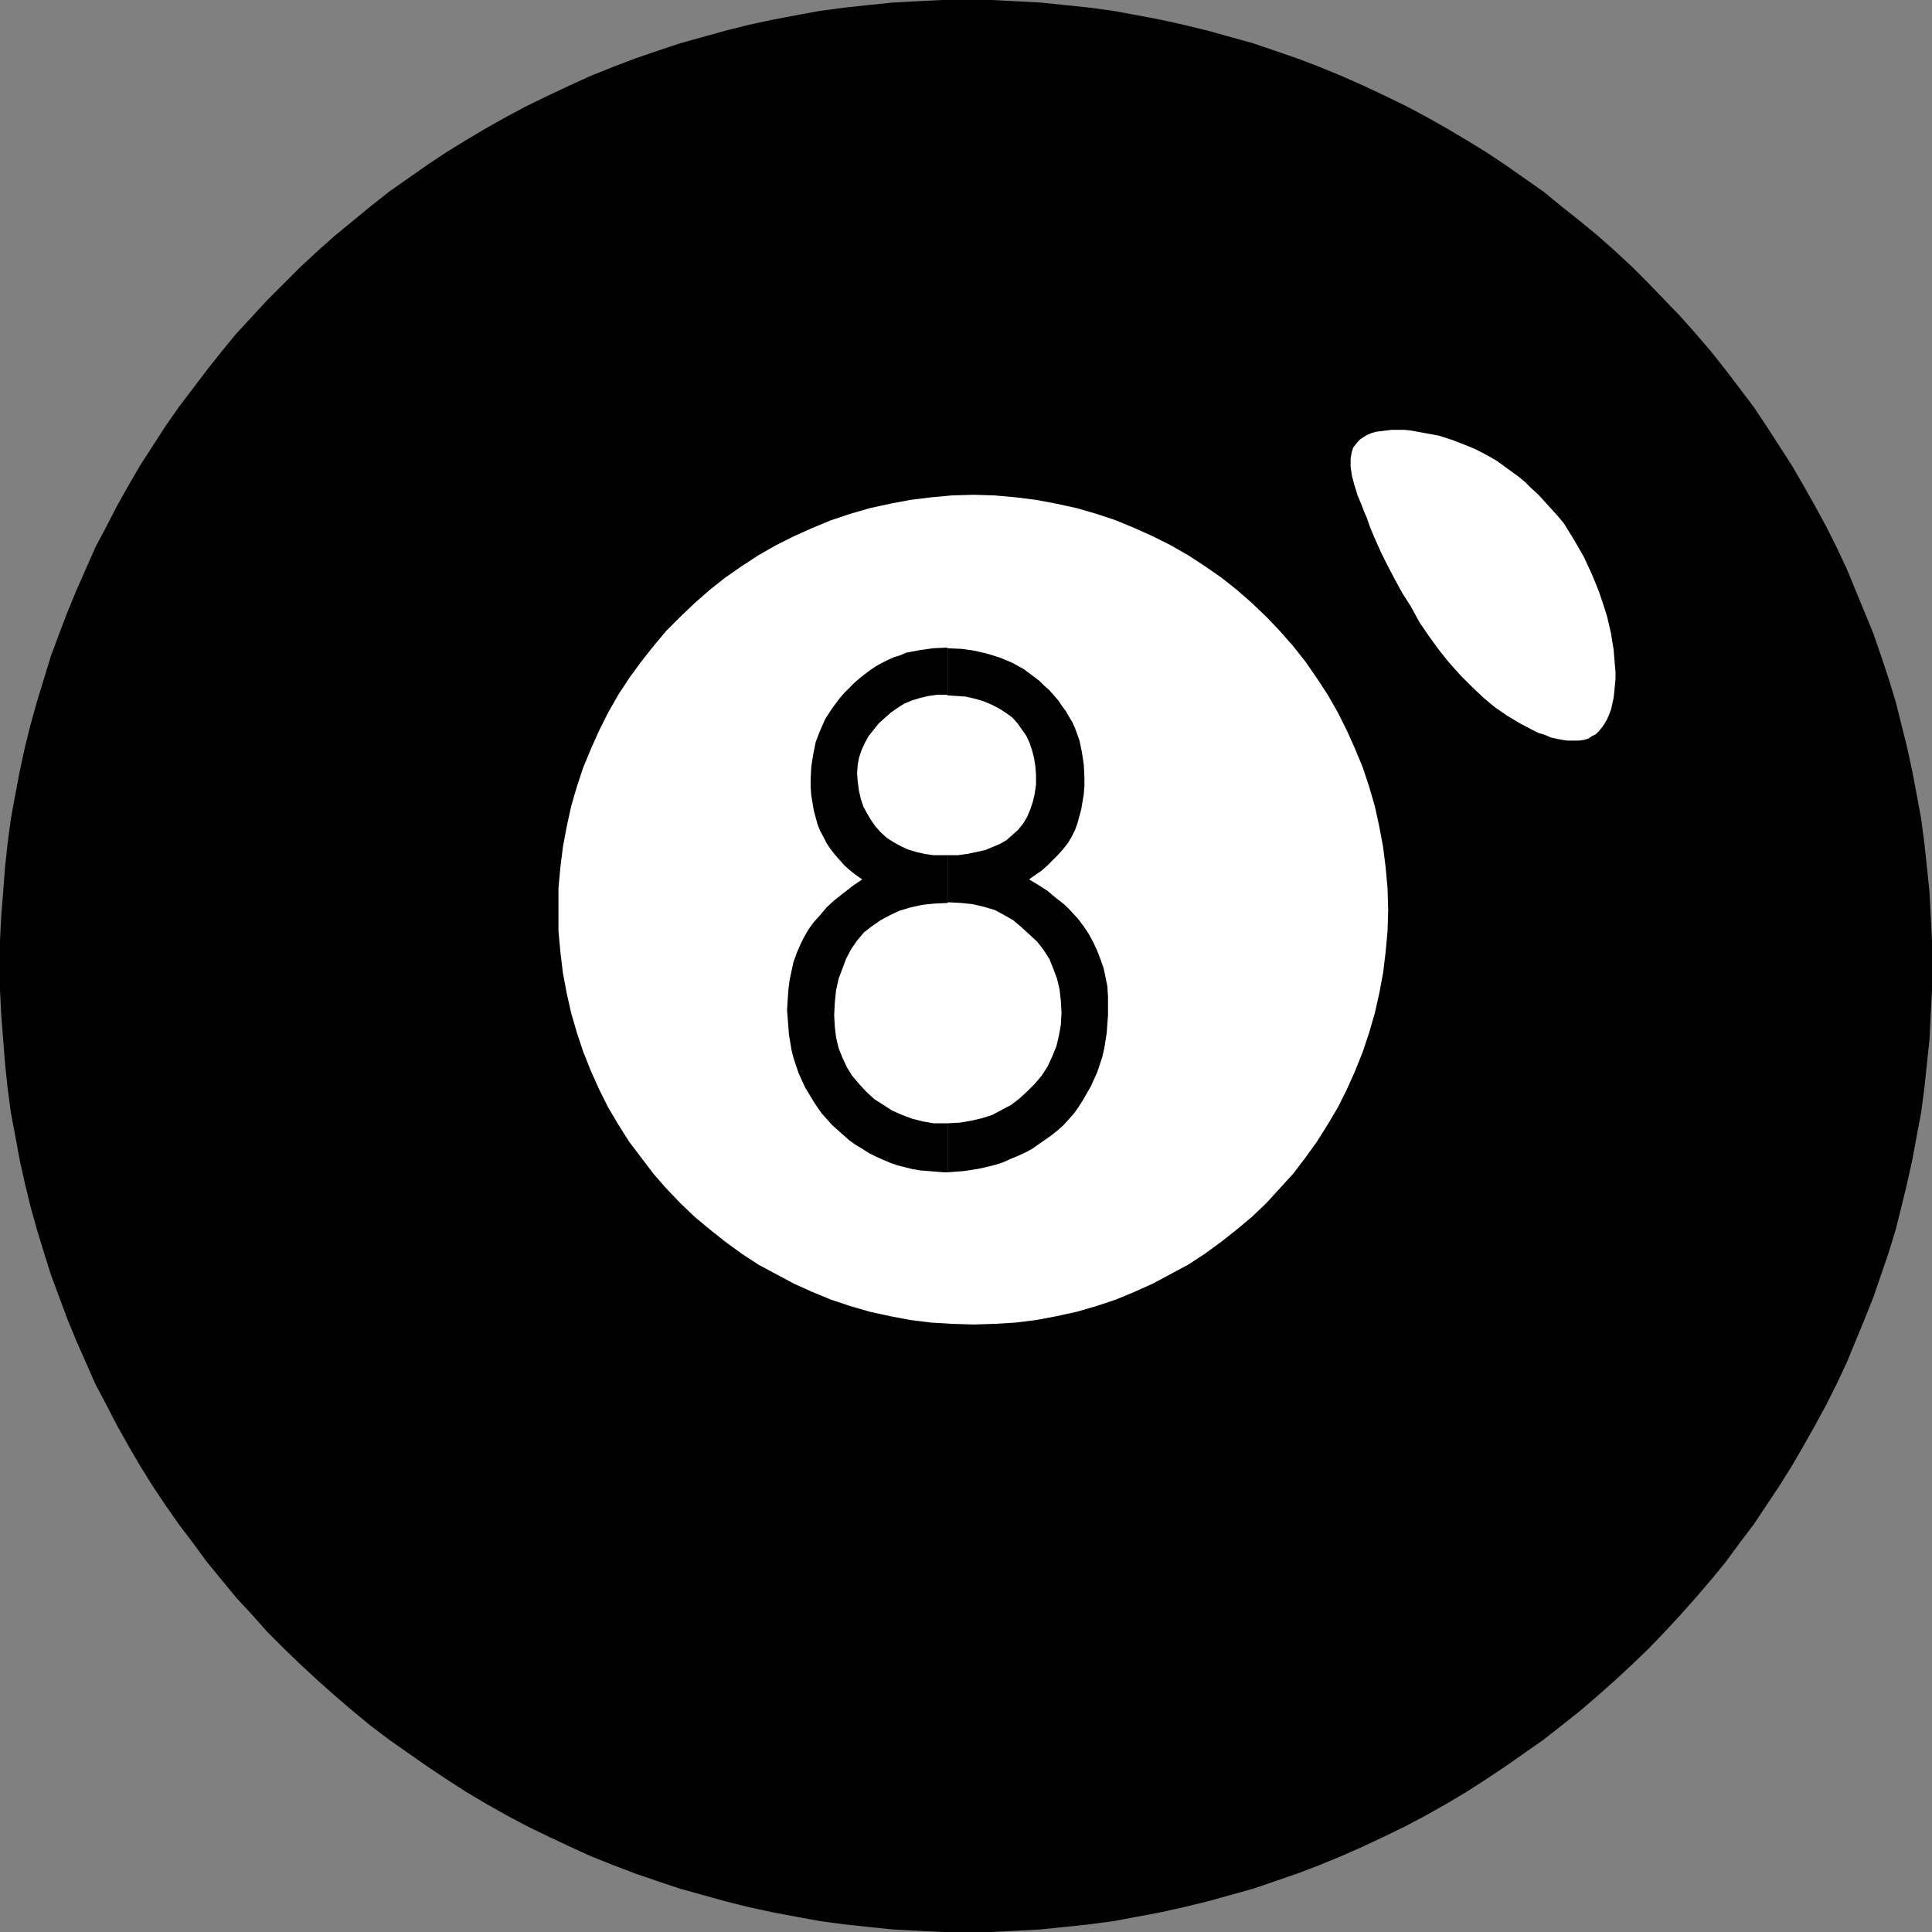
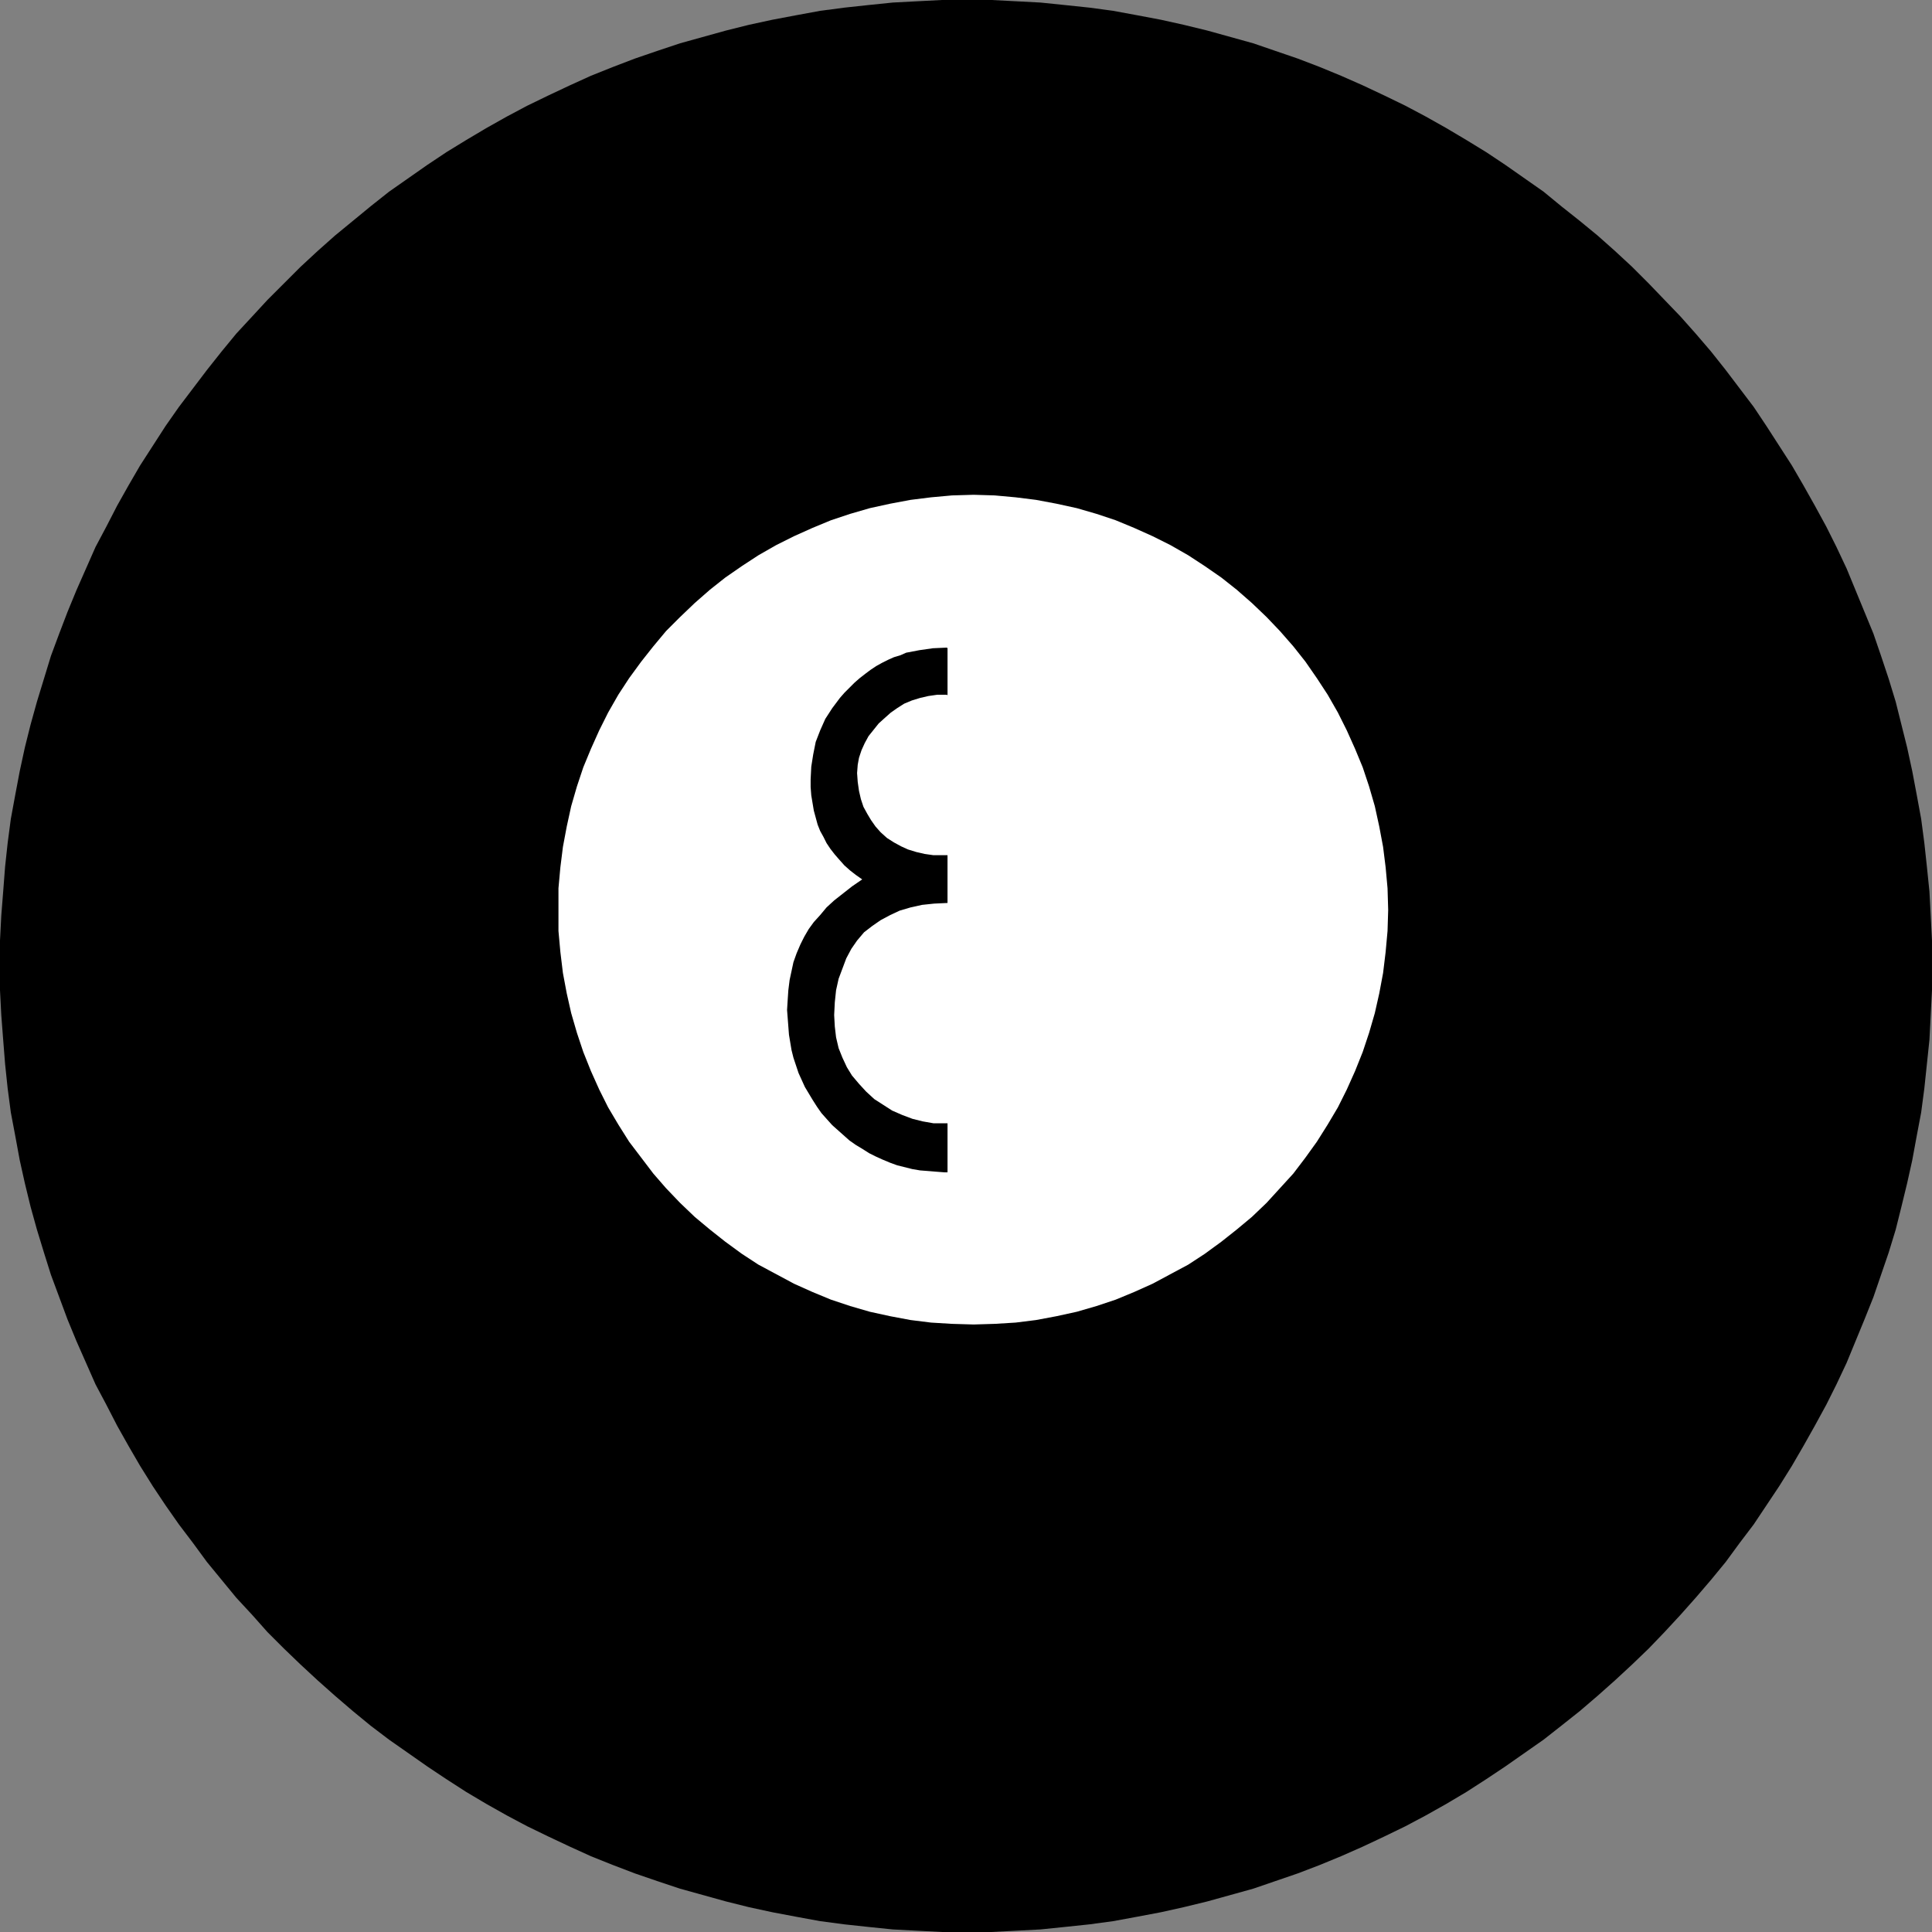
<svg xmlns="http://www.w3.org/2000/svg" xmlns:ns1="http://sodipodi.sourceforge.net/DTD/sodipodi-0.dtd" xmlns:ns2="http://www.inkscape.org/namespaces/inkscape" version="1.0" width="129.724mm" height="129.724mm" id="svg5" ns1:docname="08 Ball 05.wmf">
  <rect width="100%" height="100%" fill="#808080" stroke="none" />
  <ns1:namedview id="namedview5" pagecolor="#ffffff" bordercolor="#000000" borderopacity="0.25" ns2:showpageshadow="2" ns2:pageopacity="0.0" ns2:pagecheckerboard="0" ns2:deskcolor="#d1d1d1" ns2:document-units="mm" />
  <defs id="defs1">
    <pattern id="WMFhbasepattern" patternUnits="userSpaceOnUse" width="6" height="6" x="0" y="0" />
  </defs>
  <path style="fill:#000000;fill-opacity:1;fill-rule:evenodd;stroke:none" d="m 245.309,0 h 6.302 l 6.302,0.323 6.141,0.323 6.302,0.646 6.141,0.646 5.979,0.808 6.141,1.131 5.979,1.131 5.818,1.293 5.979,1.454 5.818,1.616 5.818,1.616 5.656,1.939 5.656,1.939 5.494,2.101 5.494,2.262 5.494,2.424 5.494,2.586 5.333,2.586 5.171,2.747 5.171,2.909 5.171,3.07 5.01,3.07 4.848,3.232 4.848,3.394 4.848,3.394 4.525,3.717 4.686,3.717 4.525,3.717 4.363,3.878 4.363,4.04 4.202,4.202 4.04,4.202 4.04,4.202 3.878,4.363 3.878,4.525 3.717,4.686 3.555,4.686 3.555,4.686 3.232,4.848 3.232,5.01 3.232,5.01 2.909,5.01 2.909,5.171 2.909,5.333 2.586,5.171 2.586,5.494 2.262,5.494 2.262,5.494 2.262,5.494 1.939,5.656 1.939,5.818 1.778,5.818 1.454,5.818 1.454,5.818 1.293,5.979 1.131,5.979 1.131,6.141 0.808,6.141 0.646,5.979 0.646,6.302 0.323,6.141 0.323,6.302 v 6.302 6.302 l -0.323,6.302 -0.323,6.302 -0.646,6.141 -0.646,6.141 -0.808,6.141 -1.131,5.979 -1.131,6.141 -1.293,5.818 -1.454,5.979 -1.454,5.818 -1.778,5.818 -1.939,5.656 -1.939,5.656 -2.262,5.656 -2.262,5.494 -2.262,5.494 -2.586,5.494 -2.586,5.171 -2.909,5.333 -2.909,5.171 -2.909,5.01 -3.232,5.171 -3.232,4.848 -3.232,4.848 -3.555,4.686 -3.555,4.848 -3.717,4.525 -3.878,4.525 -3.878,4.363 -4.04,4.363 -4.04,4.202 -4.202,4.04 -4.363,4.04 -4.363,3.878 -4.525,3.878 -4.686,3.717 -4.525,3.555 -4.848,3.394 -4.848,3.394 -4.848,3.232 -5.01,3.232 -5.171,3.07 -5.171,2.909 -5.171,2.747 -5.333,2.586 -5.494,2.586 -5.494,2.424 -5.494,2.262 -5.494,2.101 -5.656,1.939 -5.656,1.939 -5.818,1.616 -5.818,1.616 -5.979,1.454 -5.818,1.293 -5.979,1.131 -6.141,1.131 -5.979,0.808 -6.141,0.646 -6.302,0.646 -6.141,0.323 -6.302,0.323 h -6.302 -6.302 l -6.302,-0.323 -6.141,-0.323 -6.302,-0.646 -5.979,-0.646 -6.141,-0.808 -6.141,-1.131 -5.979,-1.131 -5.979,-1.293 -5.818,-1.454 -5.818,-1.616 -5.818,-1.616 -5.818,-1.939 -5.656,-1.939 -5.494,-2.101 -5.656,-2.262 -5.333,-2.424 -5.494,-2.586 -5.333,-2.586 -5.171,-2.747 -5.171,-2.909 -5.171,-3.07 -5.01,-3.232 -4.848,-3.232 -4.848,-3.394 -4.848,-3.394 -4.686,-3.555 -4.525,-3.717 -4.525,-3.878 -4.363,-3.878 -4.363,-4.04 -4.202,-4.04 -4.202,-4.202 -3.878,-4.363 -4.04,-4.363 -3.717,-4.525 -3.717,-4.525 -3.555,-4.848 -3.555,-4.686 -3.394,-4.848 -3.232,-4.848 -3.232,-5.171 -2.909,-5.01 -2.909,-5.171 -2.747,-5.333 -2.747,-5.171 -2.424,-5.494 -2.424,-5.494 -2.262,-5.494 -2.101,-5.656 -2.101,-5.656 -1.778,-5.656 -1.778,-5.818 -1.616,-5.818 -1.454,-5.979 -1.293,-5.818 -1.131,-6.141 -1.131,-5.979 -0.808,-6.141 -0.646,-6.141 L 0.808,263.892 0.323,257.59 0,251.288 v -6.302 -6.302 l 0.323,-6.302 0.485,-6.141 0.485,-6.302 0.646,-5.979 0.808,-6.141 1.131,-6.141 1.131,-5.979 1.293,-5.979 1.454,-5.818 1.616,-5.818 1.778,-5.818 1.778,-5.818 2.101,-5.656 2.101,-5.494 2.262,-5.494 2.424,-5.494 2.424,-5.494 2.747,-5.171 2.747,-5.333 2.909,-5.171 2.909,-5.01 3.232,-5.01 3.232,-5.01 3.394,-4.848 3.555,-4.686 3.555,-4.686 3.717,-4.686 3.717,-4.525 4.04,-4.363 3.878,-4.202 4.202,-4.202 4.202,-4.202 4.363,-4.04 4.363,-3.878 4.525,-3.717 4.525,-3.717 4.686,-3.717 4.848,-3.394 4.848,-3.394 4.848,-3.232 5.01,-3.07 5.171,-3.07 5.171,-2.909 5.171,-2.747 5.333,-2.586 5.494,-2.586 5.333,-2.424 5.656,-2.262 5.494,-2.101 5.656,-1.939 5.818,-1.939 5.818,-1.616 5.818,-1.616 5.818,-1.454 5.979,-1.293 5.979,-1.131 6.141,-1.131 6.141,-0.808 5.979,-0.646 6.302,-0.646 6.141,-0.323 L 239.006,0 Z" id="path1" />
-   <path style="fill:#ffffff;fill-opacity:1;fill-rule:evenodd;stroke:none" d="m 345.177,111.504 0.97,-0.646 0.808,-0.485 1.131,-0.485 1.131,-0.323 1.293,-0.162 1.293,-0.162 1.454,-0.162 h 1.616 1.454 l 1.616,0.162 1.778,0.323 1.778,0.323 3.555,0.646 3.555,1.131 3.717,1.454 1.939,0.808 1.939,0.97 1.778,0.97 1.939,1.131 1.778,1.293 1.778,1.293 1.778,1.293 1.778,1.454 1.616,1.616 1.778,1.616 1.616,1.778 1.616,1.778 1.616,1.778 1.616,1.939 2.586,4.202 2.424,4.202 2.101,4.525 1.778,4.363 1.454,4.363 0.646,2.101 0.485,2.101 0.485,2.101 0.323,2.101 0.323,1.939 0.162,1.939 0.162,1.939 0.162,1.778 v 1.778 l -0.162,1.778 -0.162,1.616 -0.162,1.454 -0.323,1.454 -0.323,1.454 -0.485,1.293 -0.485,1.131 -0.646,1.131 -0.646,0.97 -0.808,0.97 -0.808,0.808 -0.97,0.485 -0.97,0.646 -1.131,0.323 -1.293,0.162 h -1.293 -1.454 l -1.293,-0.162 -1.616,-0.323 -1.454,-0.323 -1.454,-0.646 -1.616,-0.485 -1.616,-0.808 -3.07,-1.616 -3.232,-1.939 -3.07,-2.101 -2.909,-2.424 -2.909,-2.747 -2.909,-2.909 -2.909,-3.232 -2.586,-3.232 -2.586,-3.555 -2.424,-3.555 -2.101,-3.878 -2.262,-3.555 -1.939,-3.555 -1.778,-3.394 -1.616,-3.232 -1.454,-3.232 -1.293,-3.07 -0.97,-2.747 -0.646,-1.454 -0.485,-1.293 -1.131,-2.747 -0.808,-2.586 -0.646,-2.424 -0.162,-1.131 -0.162,-1.131 v -1.131 -0.97 l 0.162,-0.97 0.162,-0.808 0.323,-0.97 0.485,-0.646 0.646,-0.808 z" id="path2" />
  <path style="fill:#ffffff;fill-opacity:1;fill-rule:evenodd;stroke:none" d="m 247.086,125.563 5.333,0.162 5.333,0.485 5.171,0.646 5.171,0.97 5.171,1.131 5.01,1.454 4.848,1.616 4.686,1.939 4.686,2.101 4.525,2.262 4.525,2.586 4.202,2.747 4.202,2.909 3.878,3.07 3.878,3.394 3.717,3.555 3.394,3.555 3.394,3.878 3.07,3.878 2.909,4.202 2.747,4.202 2.586,4.525 2.262,4.525 2.101,4.686 1.939,4.686 1.616,4.848 1.454,5.01 1.131,5.171 0.97,5.171 0.646,5.171 0.485,5.333 0.162,5.494 -0.162,5.333 -0.485,5.333 -0.646,5.333 -0.97,5.171 -1.131,5.01 -1.454,5.01 -1.616,4.848 -1.939,4.848 -2.101,4.686 -2.262,4.525 -2.586,4.363 -2.747,4.363 -2.909,4.04 -3.07,4.04 -3.394,3.717 -3.394,3.717 -3.717,3.555 -3.878,3.232 -3.878,3.07 -4.202,3.07 -4.202,2.747 -4.525,2.424 -4.525,2.424 -4.686,2.101 -4.686,1.939 -4.848,1.616 -5.01,1.454 -5.171,1.131 -5.171,0.97 -5.171,0.646 -5.333,0.323 -5.333,0.162 -5.494,-0.162 -5.333,-0.323 -5.171,-0.646 -5.171,-0.97 -5.171,-1.131 -5.01,-1.454 -4.848,-1.616 -4.686,-1.939 -4.686,-2.101 -4.525,-2.424 -4.525,-2.424 -4.202,-2.747 -4.202,-3.07 -3.878,-3.07 -3.878,-3.232 -3.717,-3.555 -3.555,-3.717 -3.232,-3.717 -3.07,-4.04 -3.07,-4.04 -2.747,-4.363 -2.586,-4.363 -2.262,-4.525 -2.101,-4.686 -1.939,-4.848 -1.616,-4.848 -1.454,-5.01 -1.131,-5.01 -0.97,-5.171 -0.646,-5.333 -0.485,-5.333 v -5.333 -5.494 l 0.485,-5.333 0.646,-5.171 0.97,-5.171 1.131,-5.171 1.454,-5.01 1.616,-4.848 1.939,-4.686 2.101,-4.686 2.262,-4.525 2.586,-4.525 2.747,-4.202 3.07,-4.202 3.07,-3.878 3.232,-3.878 3.555,-3.555 3.717,-3.555 3.878,-3.394 3.878,-3.07 4.202,-2.909 4.202,-2.747 4.525,-2.586 4.525,-2.262 4.686,-2.101 4.686,-1.939 4.848,-1.616 5.01,-1.454 5.171,-1.131 5.171,-0.97 5.171,-0.646 5.333,-0.485 z" id="path3" />
-   <path style="fill:#000000;fill-opacity:1;fill-rule:evenodd;stroke:none" d="m 240.461,285.062 v 12.443 l 2.101,-0.162 2.101,-0.162 2.101,-0.323 1.939,-0.323 2.101,-0.485 1.939,-0.485 1.939,-0.646 1.778,-0.808 1.939,-0.808 1.778,-0.808 1.778,-0.97 1.616,-1.131 1.616,-1.131 1.616,-1.131 1.616,-1.293 1.454,-1.293 1.454,-1.616 1.293,-1.454 1.131,-1.616 1.131,-1.778 1.939,-3.394 0.808,-1.778 0.808,-1.778 0.646,-1.939 0.646,-1.939 0.485,-2.101 0.323,-1.939 0.323,-2.101 0.162,-2.262 0.162,-2.101 v -2.262 -2.586 l -0.162,-2.586 -0.485,-2.424 -0.485,-2.262 -0.808,-2.262 -0.808,-2.101 -0.97,-2.101 -1.131,-2.101 -1.293,-1.939 -1.454,-1.939 -1.778,-1.939 -1.778,-1.778 -2.101,-1.616 -2.101,-1.778 -2.262,-1.454 -2.424,-1.454 1.616,-1.131 1.616,-1.131 1.454,-1.293 1.454,-1.454 1.293,-1.293 1.293,-1.454 1.131,-1.454 0.97,-1.616 0.808,-1.616 0.646,-1.778 0.485,-1.778 0.485,-1.778 0.323,-1.939 0.323,-1.939 0.162,-2.101 v -2.101 l -0.162,-3.232 -0.485,-3.232 -0.646,-3.07 -1.131,-3.07 -0.646,-1.454 -0.808,-1.293 -0.808,-1.454 -0.97,-1.293 -0.97,-1.454 -1.131,-1.293 -1.131,-1.293 -1.293,-1.131 -1.293,-1.293 -1.293,-0.97 -2.586,-1.939 -2.909,-1.616 -3.07,-1.293 -3.07,-0.97 -3.394,-0.808 -3.394,-0.485 -3.555,-0.162 V 176.467 l 2.424,0.162 2.262,0.162 2.101,0.485 2.262,0.646 1.939,0.808 1.939,0.97 1.778,1.131 1.778,1.293 1.293,1.454 1.131,1.616 1.131,1.616 0.808,1.778 0.646,1.939 0.485,1.939 0.323,2.101 0.162,2.101 v 2.424 l -0.323,2.262 -0.485,2.101 -0.646,1.939 -0.808,1.939 -0.97,1.616 -1.293,1.616 -1.454,1.293 -1.454,1.293 -1.616,0.97 -1.939,0.808 -1.939,0.808 -2.262,0.485 -2.262,0.485 -2.424,0.323 h -2.586 v 12.12 l 0.162,-0.162 h 0.162 l 3.232,0.162 2.909,0.323 2.747,0.646 2.747,0.808 2.424,1.293 2.262,1.293 2.101,1.778 1.939,1.778 2.101,1.939 1.616,2.101 1.454,2.262 0.97,2.424 0.97,2.586 0.646,2.747 0.323,2.909 0.162,2.909 -0.162,3.07 -0.485,2.747 -0.646,2.747 -1.131,2.747 -1.131,2.424 -1.454,2.262 -1.778,2.101 -1.939,1.939 -1.939,1.778 -2.101,1.616 -2.424,1.293 -2.424,1.293 -2.586,0.808 -2.747,0.646 -2.909,0.485 z" id="path4" />
  <path style="fill:#000000;fill-opacity:1;fill-rule:evenodd;stroke:none" d="m 240.461,176.467 v -11.958 l -0.162,-0.162 -3.555,0.162 -3.394,0.485 -3.394,0.646 -1.454,0.646 -1.616,0.485 -1.454,0.646 -1.616,0.808 -1.454,0.808 -1.454,0.97 -1.293,0.97 -1.454,1.131 -1.293,1.131 -1.293,1.293 -1.293,1.293 -1.131,1.293 -1.939,2.586 -1.778,2.747 -1.293,2.909 -1.131,2.909 -0.646,3.232 -0.485,3.07 -0.162,3.232 v 1.939 l 0.162,2.101 0.323,1.939 0.323,1.939 0.485,1.778 0.485,1.778 0.646,1.616 0.808,1.454 0.808,1.616 0.97,1.454 1.131,1.454 1.131,1.293 1.293,1.454 1.454,1.293 1.454,1.131 1.616,1.131 -2.586,1.778 -2.262,1.778 -2.262,1.778 -1.939,1.778 -1.616,1.939 -1.616,1.778 -1.293,1.778 -1.131,1.939 -0.97,1.939 -0.97,2.262 -0.808,2.262 -0.485,2.262 -0.485,2.262 -0.323,2.586 -0.162,2.424 -0.162,2.586 0.162,2.101 0.162,2.101 0.162,2.101 0.323,1.939 0.323,1.939 0.485,1.939 0.646,1.939 0.646,1.939 1.616,3.555 0.97,1.616 0.97,1.616 1.131,1.778 1.131,1.616 1.293,1.454 1.454,1.616 1.454,1.293 1.454,1.293 1.454,1.293 1.616,1.131 1.616,0.97 1.778,1.131 1.616,0.808 1.778,0.808 1.939,0.808 1.778,0.646 1.939,0.485 1.939,0.485 1.939,0.323 2.101,0.162 1.939,0.162 2.101,0.162 h 0.808 v -12.443 h -0.808 -2.747 l -2.747,-0.485 -2.586,-0.646 -2.586,-0.97 -2.586,-1.131 -2.262,-1.454 -2.262,-1.454 -2.101,-1.939 -1.778,-1.939 -1.778,-2.101 -1.293,-2.101 -1.131,-2.424 -0.97,-2.424 -0.646,-2.747 -0.323,-2.747 -0.162,-2.909 0.162,-3.232 0.323,-3.07 0.646,-2.909 0.97,-2.586 0.97,-2.586 1.293,-2.424 1.454,-2.101 1.778,-2.101 2.101,-1.616 2.101,-1.454 2.424,-1.293 2.424,-1.131 2.747,-0.808 2.909,-0.646 3.07,-0.323 3.394,-0.162 v -12.12 h -1.293 -2.262 l -2.262,-0.323 -2.101,-0.485 -2.101,-0.646 -1.778,-0.808 -1.778,-0.97 -1.778,-1.131 -1.616,-1.454 -1.293,-1.454 -1.131,-1.616 -0.97,-1.616 -0.97,-1.778 -0.646,-1.939 -0.485,-2.101 -0.323,-2.262 -0.162,-2.262 0.162,-2.101 0.323,-1.778 0.646,-1.939 0.808,-1.778 0.97,-1.778 1.293,-1.616 1.293,-1.616 1.616,-1.454 1.454,-1.293 1.616,-1.131 1.778,-1.131 1.939,-0.808 2.101,-0.646 2.101,-0.485 2.262,-0.323 h 2.424 z" id="path5" />
</svg>